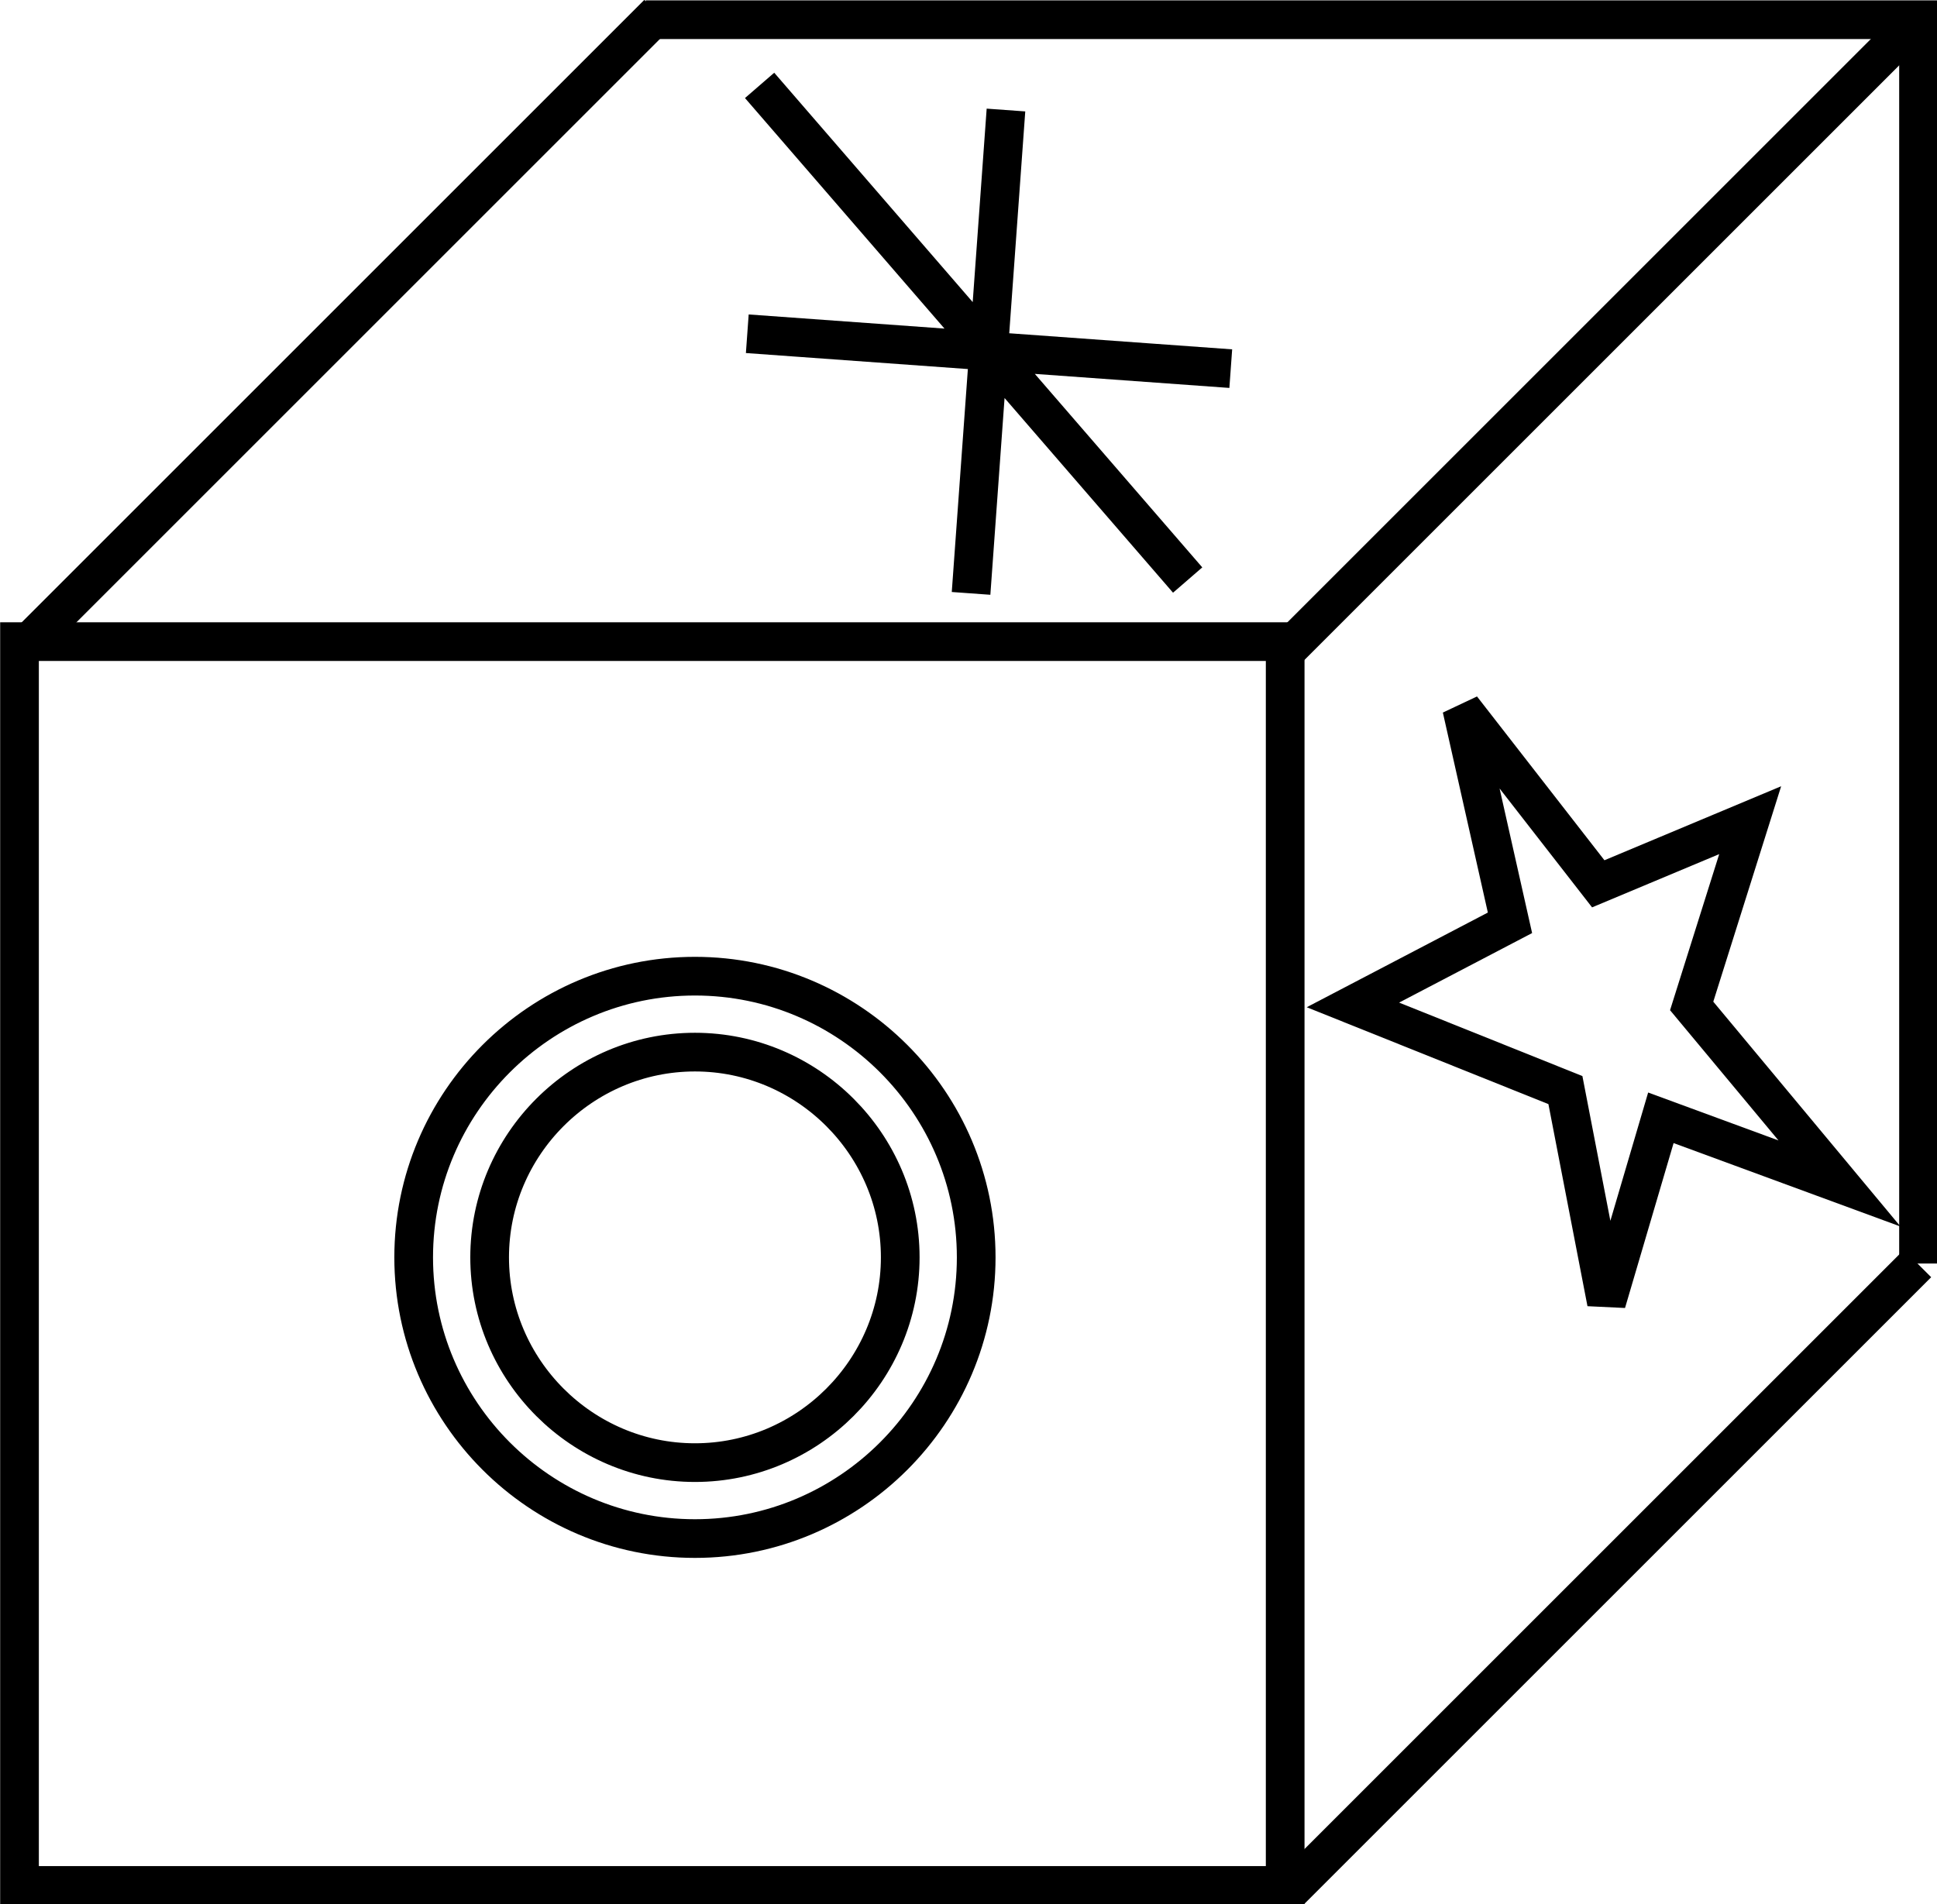
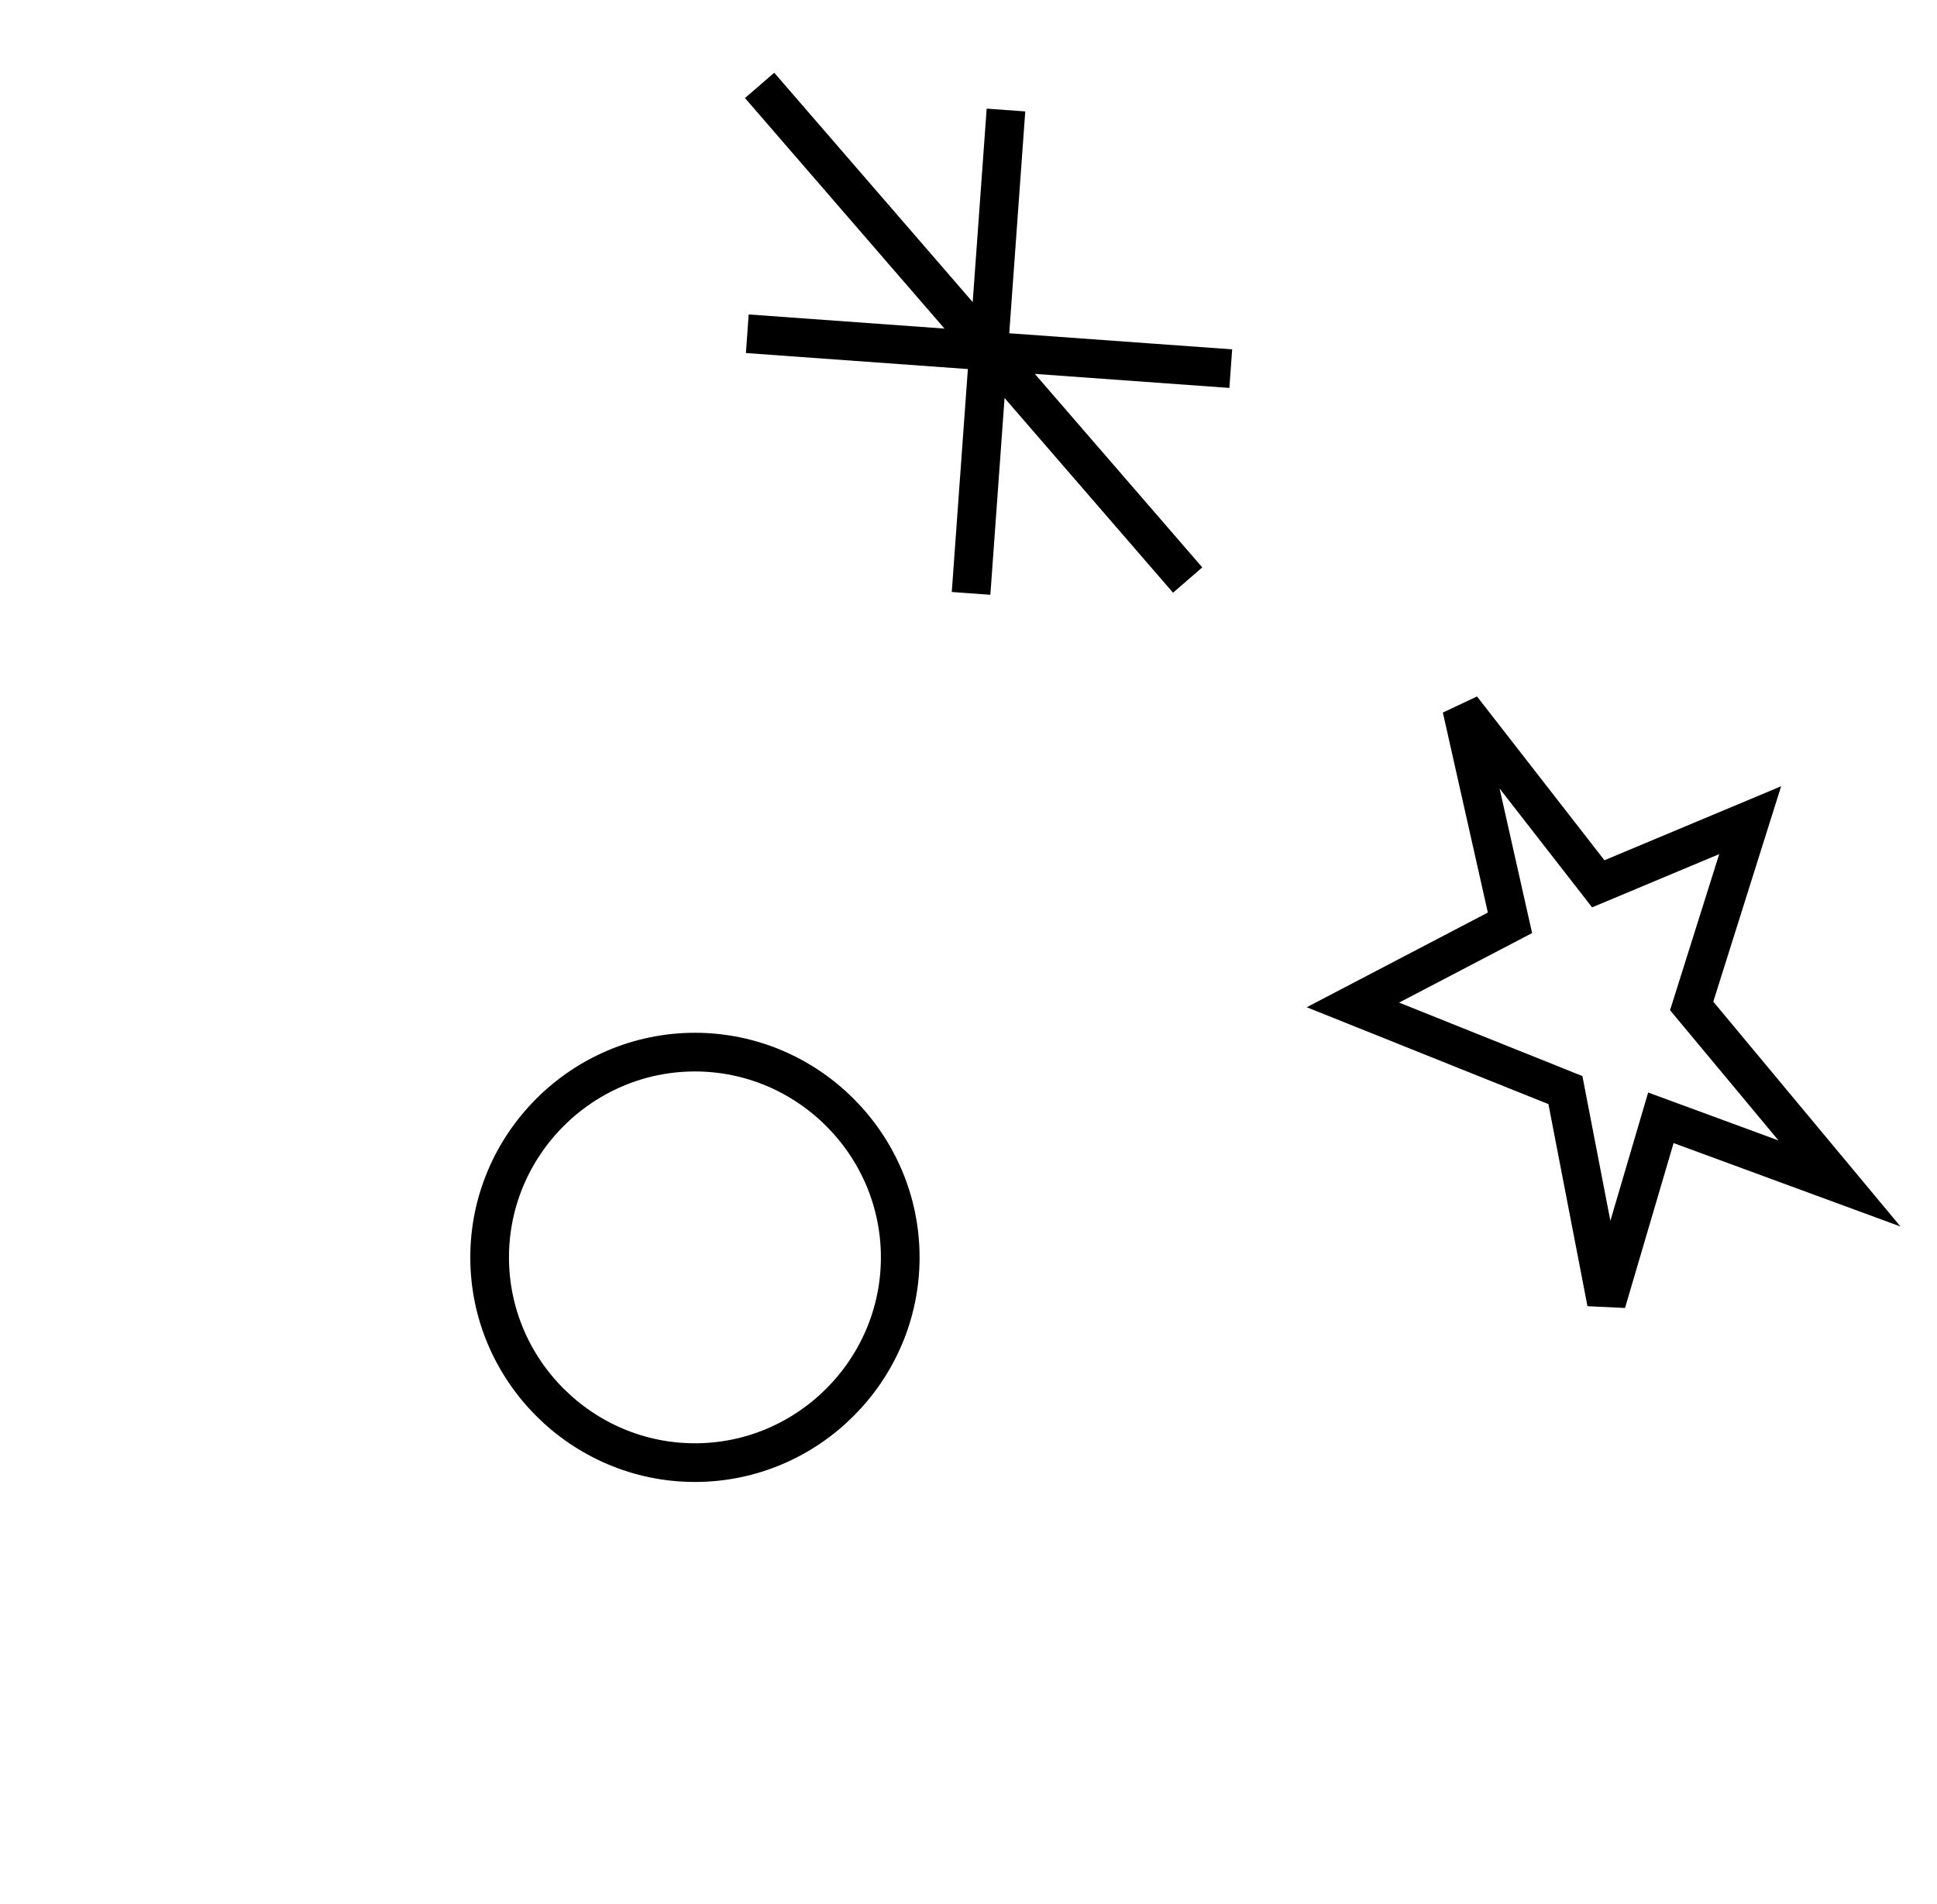
<svg xmlns="http://www.w3.org/2000/svg" xml:space="preserve" width="25.032mm" height="24.613mm" version="1.1" style="shape-rendering:geometricPrecision; text-rendering:geometricPrecision; image-rendering:optimizeQuality; fill-rule:evenodd; clip-rule:evenodd" viewBox="0 0 1887 1855">
  <defs>
    <style type="text/css">
   
    .str0 {stroke:black;stroke-width:37.688}
    .fil0 {fill:none}
   
  </style>
  </defs>
  <g id="Layer_x0020_1">
    <g id="_552666992">
-       <path class="fil0 str0" d="M677 1025c110,0 200,90 200,200 0,110 -90,200 -200,200 -110,0 -200,-90 -200,-200 0,-110 90,-200 200,-200zm0 -74c151,0 274,123 274,274 0,151 -123,274 -274,274 -151,0 -274,-123 -274,-274 0,-151 123,-274 274,-274z" />
+       <path class="fil0 str0" d="M677 1025c110,0 200,90 200,200 0,110 -90,200 -200,200 -110,0 -200,-90 -200,-200 0,-110 90,-200 200,-200zm0 -74z" />
      <polygon class="fil0 str0" points="1318,979 1471,899 1424,690 1557,861 1705,799 1648,980 1792,1153 1618,1089 1565,1269 1525,1062 " />
      <path class="fil0 str0" d="M740 83l417 482m-429 -240l471 34m-219 -252l-34 471" />
-       <path class="fil0 str0" d="M19 625l1233 0 0 1212 -1233 0 0 -1212zm1233 606l0 -606 -616 0m-7 -606l1240 0 0 1212" />
-       <line class="fil0 str0" x1="641" y1="13" x2="24" y2="630" />
-       <line class="fil0 str0" x1="1868" y1="19" x2="1257" y2="630" />
-       <line class="fil0 str0" x1="1868" y1="1231" x2="1257" y2="1842" />
    </g>
  </g>
</svg>